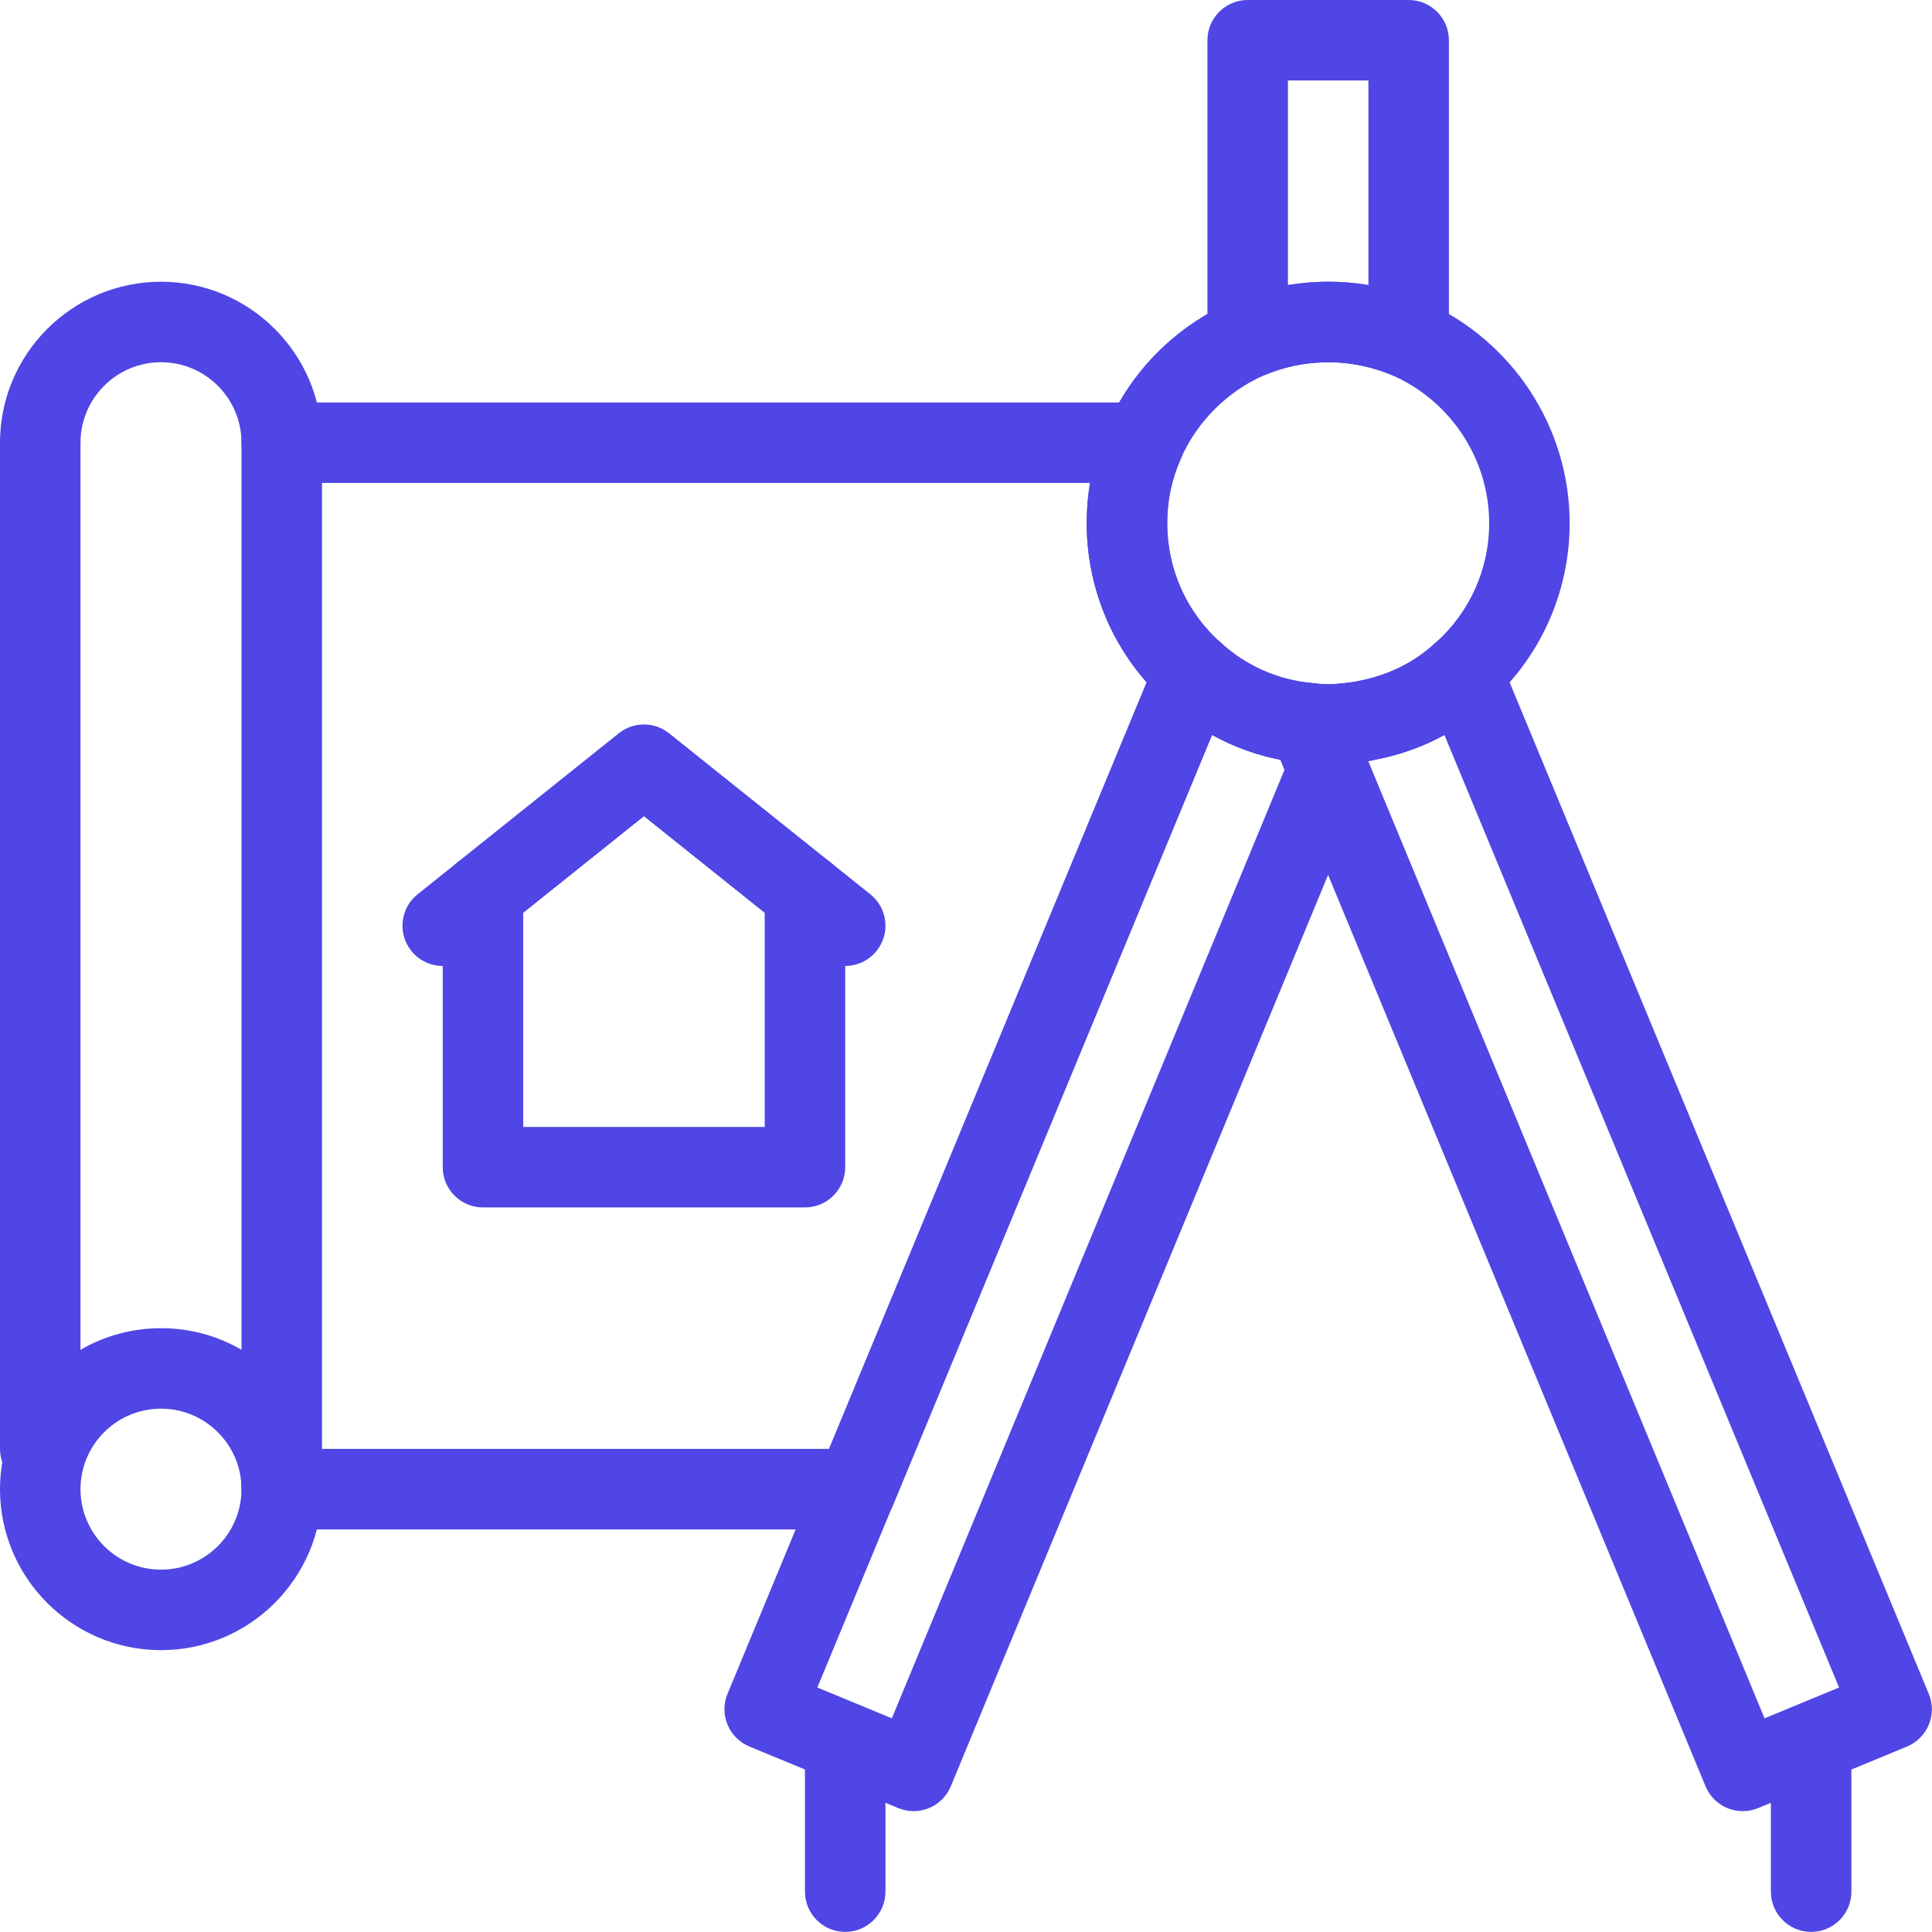
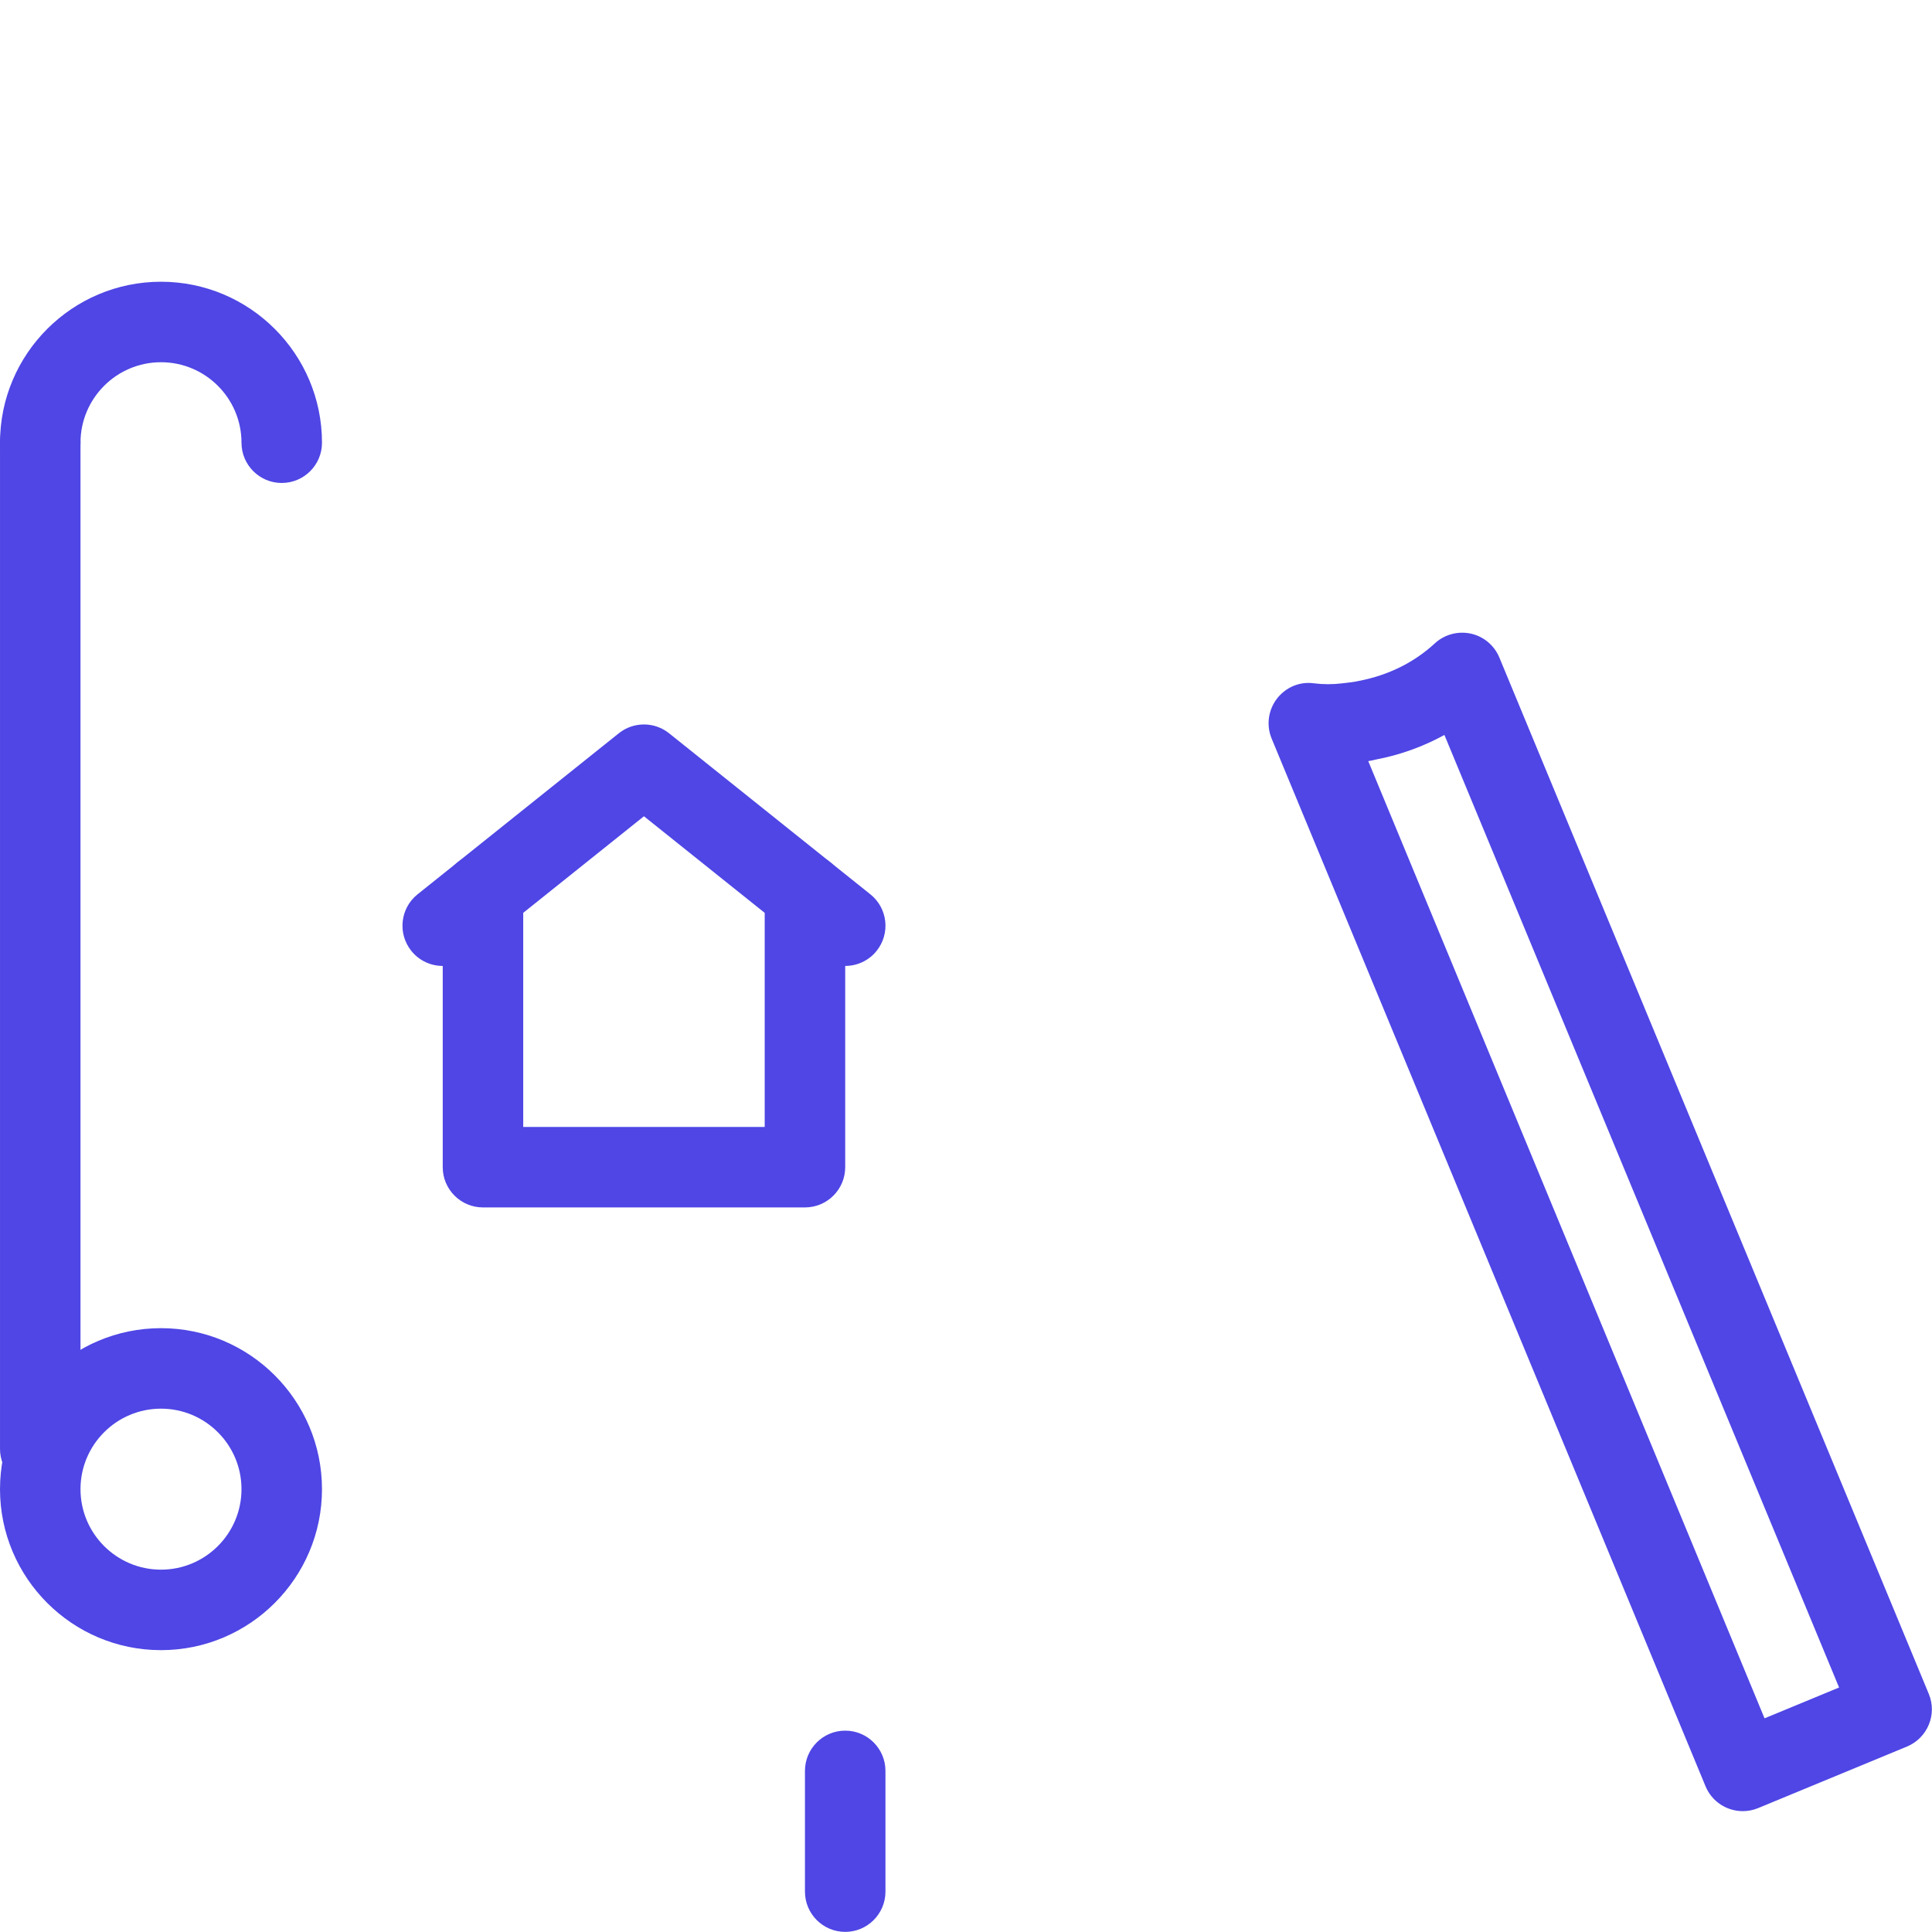
<svg xmlns="http://www.w3.org/2000/svg" version="1.1" width="48" height="48" viewBox="0,0,256,256">
  <g fill="#4f46e5" fill-rule="nonzero" stroke="none" stroke-width="1" stroke-linecap="butt" stroke-linejoin="miter" stroke-miterlimit="10" stroke-dasharray="" stroke-dashoffset="0" font-family="none" font-weight="none" font-size="none" text-anchor="none" style="mix-blend-mode: normal">
    <g transform="translate(0.001,0) scale(5.333,5.333)">
      <g>
-         <path d="M33,19c-0.203,0 -0.404,-0.012 -0.607,-0.039c-1.255,-0.114 -2.442,-0.635 -3.396,-1.502c-1.265,-1.115 -1.997,-2.745 -1.997,-4.459c0,-0.838 0.17,-1.647 0.505,-2.405c0.6,-1.38 1.698,-2.482 3.089,-3.099c1.551,-0.662 3.272,-0.656 4.798,-0.006c2.197,0.973 3.608,3.134 3.608,5.51c0,1.714 -0.732,3.344 -2.008,4.47c-0.77,0.709 -1.745,1.2 -2.804,1.402c-0.168,0.041 -0.378,0.068 -0.6,0.092c-0.184,0.024 -0.385,0.036 -0.588,0.036zM33,9c-0.554,0 -1.095,0.111 -1.607,0.33c-0.905,0.401 -1.659,1.157 -2.056,2.069c-0.225,0.507 -0.337,1.043 -0.337,1.601c0,1.141 0.485,2.223 1.332,2.97c0.64,0.583 1.425,0.926 2.279,1.004c0.308,0.037 0.507,0.033 0.742,0.004c0.157,-0.018 0.288,-0.031 0.417,-0.061c0.734,-0.142 1.371,-0.461 1.882,-0.933c0.863,-0.761 1.348,-1.843 1.348,-2.984c0,-1.585 -0.944,-3.028 -2.405,-3.676c-0.5,-0.213 -1.041,-0.324 -1.595,-0.324z" />
-       </g>
+         </g>
      <g>
-         <path d="M35,9.41c-0.133,0 -0.267,-0.026 -0.393,-0.08c-1.025,-0.438 -2.189,-0.438 -3.215,0c-0.31,0.131 -0.664,0.098 -0.944,-0.085c-0.28,-0.185 -0.448,-0.499 -0.448,-0.835v-7.41c0,-0.552 0.448,-1 1,-1h4c0.552,0 1,0.448 1,1v7.41c0,0.336 -0.168,0.649 -0.449,0.834c-0.166,0.11 -0.358,0.166 -0.551,0.166zM33,7c0.337,0 0.671,0.027 1,0.083v-5.083h-2v5.083c0.329,-0.056 0.663,-0.083 1,-0.083z" />
-       </g>
+         </g>
      <g>
-         <path d="M45,48c-0.552,0 -1,-0.448 -1,-1v-3c0,-0.552 0.448,-1 1,-1c0.552,0 1,0.448 1,1v3c0,0.552 -0.448,1 -1,1z" />
-       </g>
+         </g>
      <g>
        <path d="M21,48c-0.552,0 -1,-0.448 -1,-1v-3c0,-0.552 0.448,-1 1,-1c0.552,0 1,0.448 1,1v3c0,0.552 -0.448,1 -1,1z" />
      </g>
      <g>
-         <path d="M22.7,45c-0.127,0 -0.257,-0.025 -0.382,-0.076l-3.7,-1.53c-0.245,-0.102 -0.44,-0.296 -0.542,-0.542c-0.102,-0.246 -0.102,-0.521 0,-0.766l10.67,-25.75c0.125,-0.301 0.388,-0.522 0.706,-0.593c0.317,-0.068 0.65,0.017 0.891,0.236c0.629,0.572 1.414,0.916 2.268,0.994c0.369,0.034 0.689,0.269 0.832,0.611l0.48,1.15c0.103,0.246 0.103,0.522 0.001,0.768l-10.3,24.88c-0.16,0.386 -0.532,0.618 -0.924,0.618zM20.308,41.928l1.851,0.766l9.758,-23.572l-0.102,-0.244c-0.601,-0.118 -1.172,-0.326 -1.701,-0.618z" />
-       </g>
+         </g>
      <g>
-         <path d="M21.27,38h-14.27c-0.552,0 -1,-0.448 -1,-1v-26c0,-0.552 0.448,-1 1,-1h21.42c0.338,0 0.654,0.171 0.838,0.455c0.185,0.283 0.213,0.641 0.077,0.95c-0.223,0.501 -0.335,1.037 -0.335,1.595c0,1.141 0.485,2.223 1.332,2.97c0.32,0.283 0.426,0.738 0.262,1.133l-8.4,20.28c-0.155,0.373 -0.52,0.617 -0.924,0.617zM8,36h12.602l7.889,-19.047c-0.955,-1.081 -1.491,-2.486 -1.491,-3.953c0,-0.338 0.028,-0.672 0.083,-1h-19.083z" />
-       </g>
+         </g>
      <g>
        <path d="M43.3,45c-0.393,0 -0.765,-0.233 -0.924,-0.618l-10.779,-26.027c-0.138,-0.33 -0.089,-0.708 0.127,-0.992c0.217,-0.284 0.565,-0.436 0.922,-0.385c0.235,0.029 0.471,0.029 0.706,0c0.157,-0.018 0.288,-0.031 0.417,-0.061c0.734,-0.142 1.371,-0.461 1.882,-0.933c0.241,-0.221 0.574,-0.31 0.893,-0.241c0.319,0.07 0.584,0.292 0.709,0.594l10.67,25.75c0.102,0.245 0.102,0.521 0,0.766c-0.102,0.245 -0.296,0.44 -0.542,0.542l-3.7,1.53c-0.124,0.051 -0.253,0.075 -0.381,0.075zM33.996,18.911l9.846,23.783l1.852,-0.766l-9.806,-23.667c-0.527,0.289 -1.099,0.496 -1.699,0.61c-0.061,0.016 -0.125,0.028 -0.193,0.04z" />
      </g>
      <g>
        <path d="M4,41c-2.206,0 -4,-1.794 -4,-4c0,-2.206 1.794,-4 4,-4c2.206,0 4,1.794 4,4c0,2.206 -1.794,4 -4,4zM4,35c-1.103,0 -2,0.897 -2,2c0,1.103 0.897,2 2,2c1.103,0 2,-0.897 2,-2c0,-1.103 -0.897,-2 -2,-2z" />
      </g>
      <g>
        <path d="M7,12c-0.552,0 -1,-0.448 -1,-1c0,-1.103 -0.897,-2 -2,-2c-1.103,0 -2,0.897 -2,2c0,0.552 -0.448,1 -1,1c-0.552,0 -1,-0.448 -1,-1c0,-2.206 1.794,-4 4,-4c2.206,0 4,1.794 4,4c0,0.552 -0.448,1 -1,1z" />
      </g>
      <g>
        <path d="M1,37c-0.552,0 -1,-0.448 -1,-1v-25c0,-0.552 0.448,-1 1,-1c0.552,0 1,0.448 1,1v25c0,0.552 -0.448,1 -1,1z" />
      </g>
      <g>
        <path d="M20,30h-8c-0.552,0 -1,-0.448 -1,-1v-6.8c0,-0.304 0.138,-0.591 0.375,-0.781l4,-3.2c0.365,-0.292 0.884,-0.292 1.249,0l4,3.2c0.238,0.19 0.376,0.477 0.376,0.781v6.8c0,0.552 -0.448,1 -1,1zM13,28h6v-5.319l-3,-2.4l-3,2.4z" />
      </g>
      <g>
        <path d="M21,24c-0.219,0 -0.44,-0.072 -0.624,-0.219l-1,-0.8c-0.432,-0.345 -0.501,-0.974 -0.156,-1.405c0.344,-0.432 0.974,-0.502 1.405,-0.156l1,0.8c0.432,0.345 0.501,0.974 0.156,1.405c-0.198,0.247 -0.488,0.375 -0.781,0.375z" />
      </g>
      <g>
        <path d="M11,24c-0.293,0 -0.584,-0.128 -0.781,-0.375c-0.345,-0.431 -0.275,-1.061 0.156,-1.405l1,-0.8c0.43,-0.345 1.061,-0.275 1.405,0.156c0.345,0.431 0.275,1.061 -0.156,1.405l-1,0.8c-0.184,0.147 -0.404,0.219 -0.624,0.219z" />
      </g>
    </g>
  </g>
</svg>